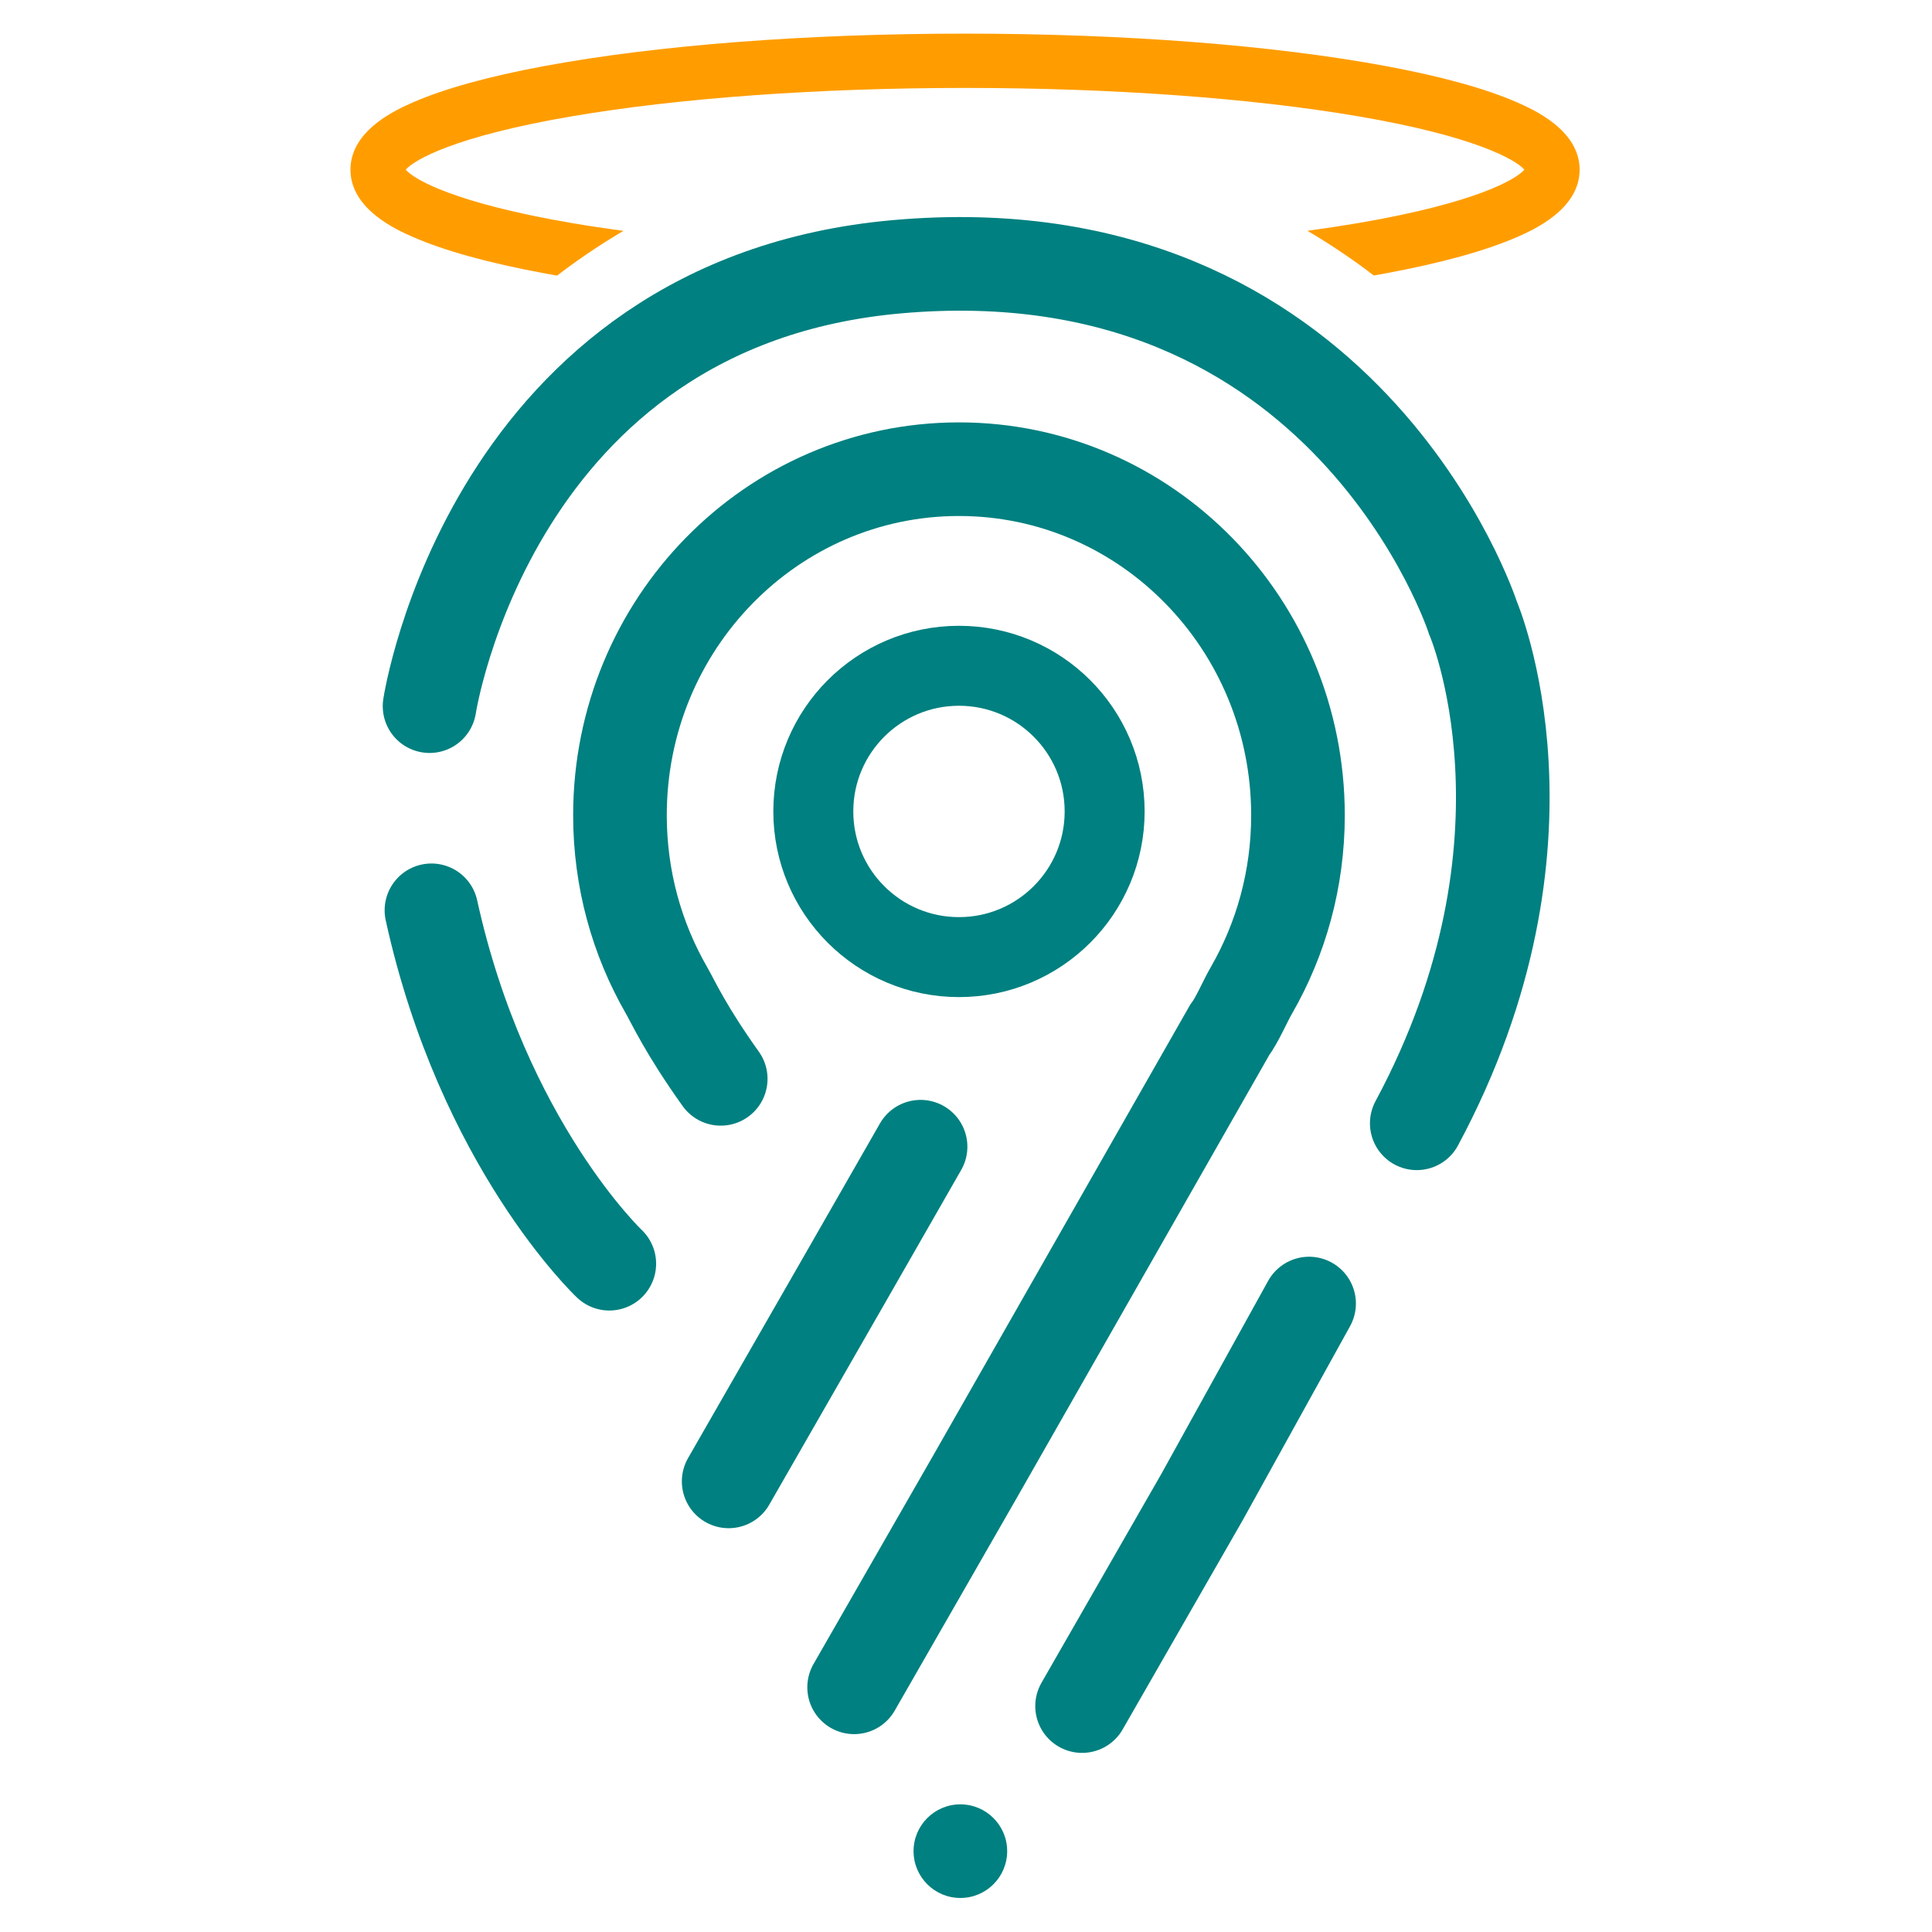
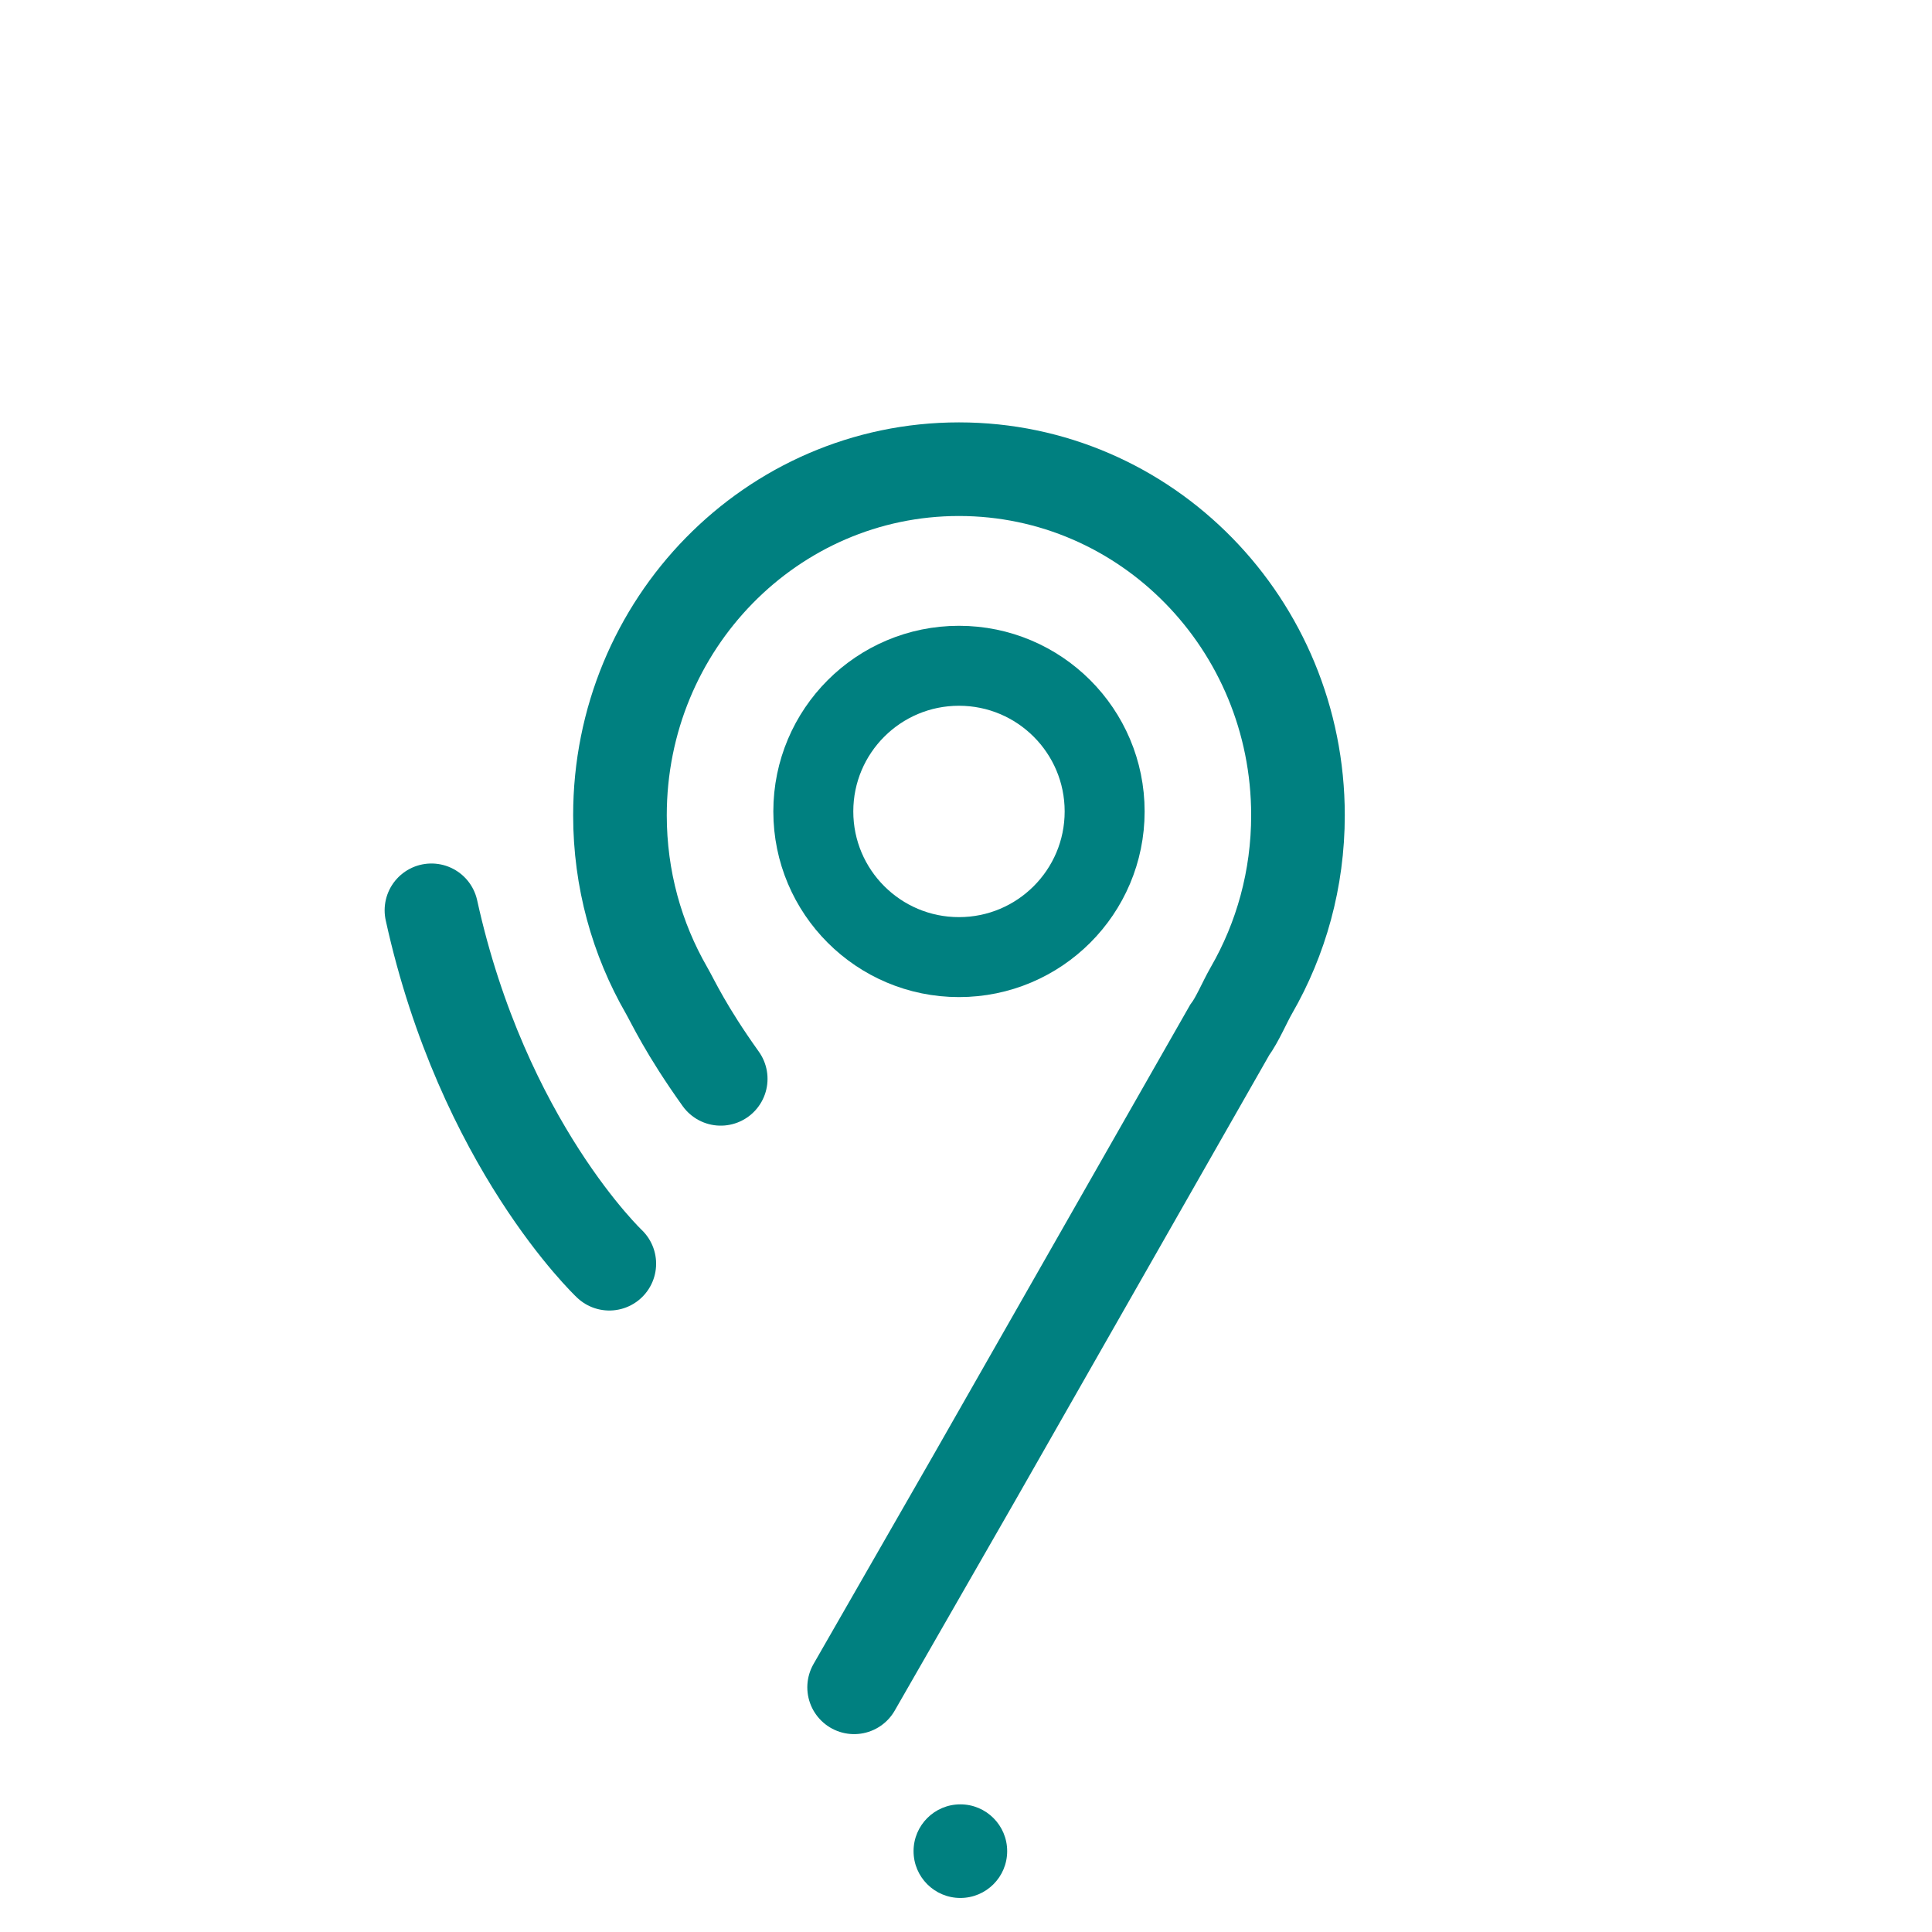
<svg xmlns="http://www.w3.org/2000/svg" width="256" height="256" viewBox="0 0 256 256" fill="none">
  <path d="M113.175 223.578L129.066 195.888L162.921 136.507C163.969 135.093 164.936 132.761 165.82 131.226C169.74 124.419 171.988 116.493 171.988 108.027C171.988 82.703 151.878 62.17 127.068 62.17C102.259 62.17 82.148 82.7 82.148 108.027C82.148 116.493 84.397 124.419 88.317 131.226C89.2 132.761 90.847 136.439 95.499 142.952" stroke="#008080" stroke-width="12.405" stroke-miterlimit="10" stroke-linecap="round" />
-   <path d="M121.98 151.944L112.441 168.601L96.551 196.291" stroke="#008080" stroke-width="12.405" stroke-miterlimit="10" stroke-linecap="round" />
-   <path d="M173.462 172.726L159.271 198.375L143.381 226.065" stroke="#008080" stroke-width="12.405" stroke-miterlimit="10" stroke-linecap="round" />
  <path d="M127.069 126.822C137.729 126.822 146.371 118.18 146.371 107.52C146.371 96.86 137.729 88.219 127.069 88.219C116.409 88.219 107.768 96.86 107.768 107.52C107.768 118.18 116.409 126.822 127.069 126.822Z" stroke="#008080" stroke-width="10.596" stroke-miterlimit="10" />
  <path d="M127.253 251.49C130.678 251.49 133.455 248.714 133.455 245.288C133.455 241.863 130.678 239.086 127.253 239.086C123.828 239.086 121.051 241.863 121.051 245.288C121.051 248.714 123.828 251.49 127.253 251.49Z" fill="#008080" />
  <path d="M80.737 167.448C80.737 167.448 63.99 151.632 57.168 120.621" stroke="#008080" stroke-width="12.405" stroke-miterlimit="10" stroke-linecap="round" />
-   <path d="M56.918 93.569C56.918 93.569 65.049 40.108 118.882 35.342C178.424 30.07 195.17 81.853 195.17 81.853C195.17 81.853 207.885 111.32 187.727 148.843" stroke="#008080" stroke-width="12.405" stroke-miterlimit="10" stroke-linecap="round" />
-   <path d="M201.039 13.571C196.864 11.742 190.988 10.117 183.57 8.743C168.66 5.98 148.877 4.457 127.873 4.457C106.869 4.457 87.09 5.98 72.177 8.743C64.756 10.12 58.879 11.745 54.708 13.571C52.661 14.467 46.438 17.197 46.438 22.484C46.438 27.771 52.661 30.5 54.708 31.397C58.882 33.226 64.759 34.851 72.177 36.225C72.717 36.324 73.265 36.424 73.817 36.52C76.069 34.792 79.049 32.687 82.609 30.593C80.234 30.274 77.948 29.927 75.765 29.555C60.247 26.906 54.857 23.774 53.766 22.484C54.857 21.194 60.247 18.062 75.765 15.413C89.971 12.988 108.479 11.652 127.873 11.652C147.268 11.652 165.776 12.988 179.982 15.413C195.5 18.062 200.89 21.194 201.981 22.484C200.89 23.774 195.5 26.906 179.982 29.555C177.83 29.921 175.578 30.265 173.24 30.581C176.797 32.671 179.78 34.777 182.032 36.504C182.55 36.414 183.061 36.321 183.57 36.228C190.991 34.851 196.868 33.226 201.039 31.4C203.085 30.503 209.309 27.774 209.309 22.487C209.309 17.2 203.085 14.471 201.039 13.574V13.571Z" fill="#FF9D00" />
</svg>